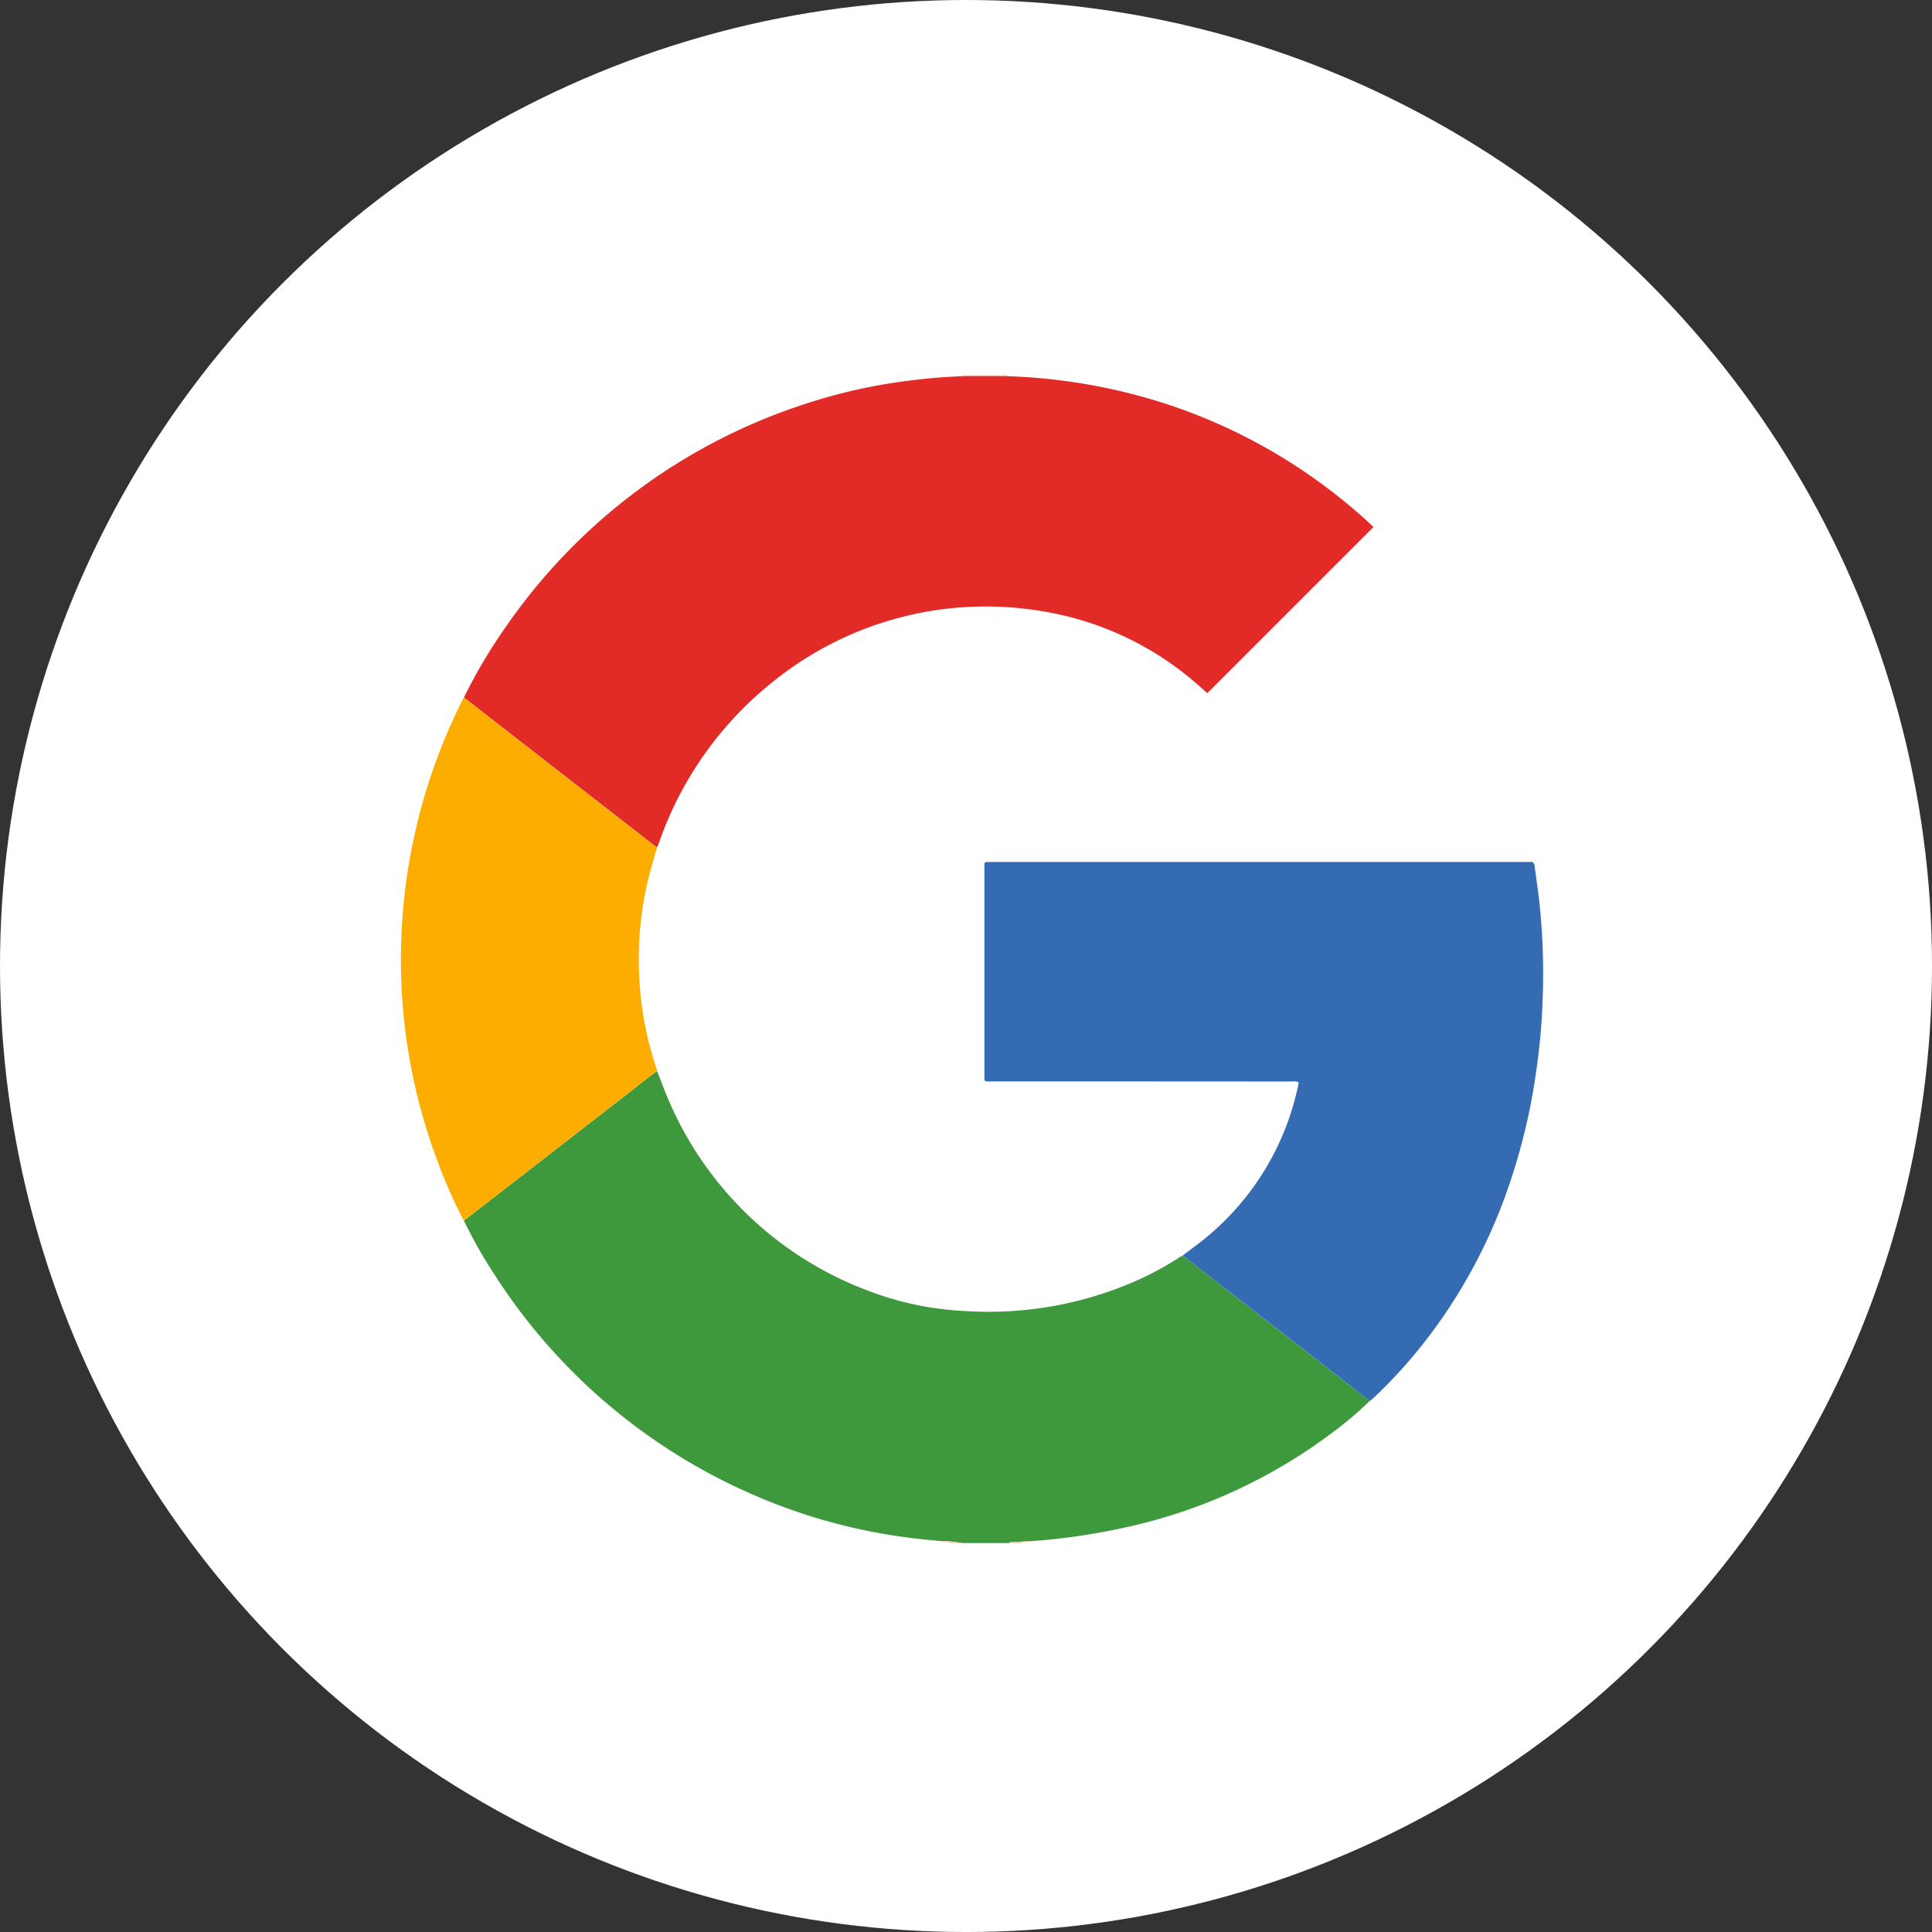
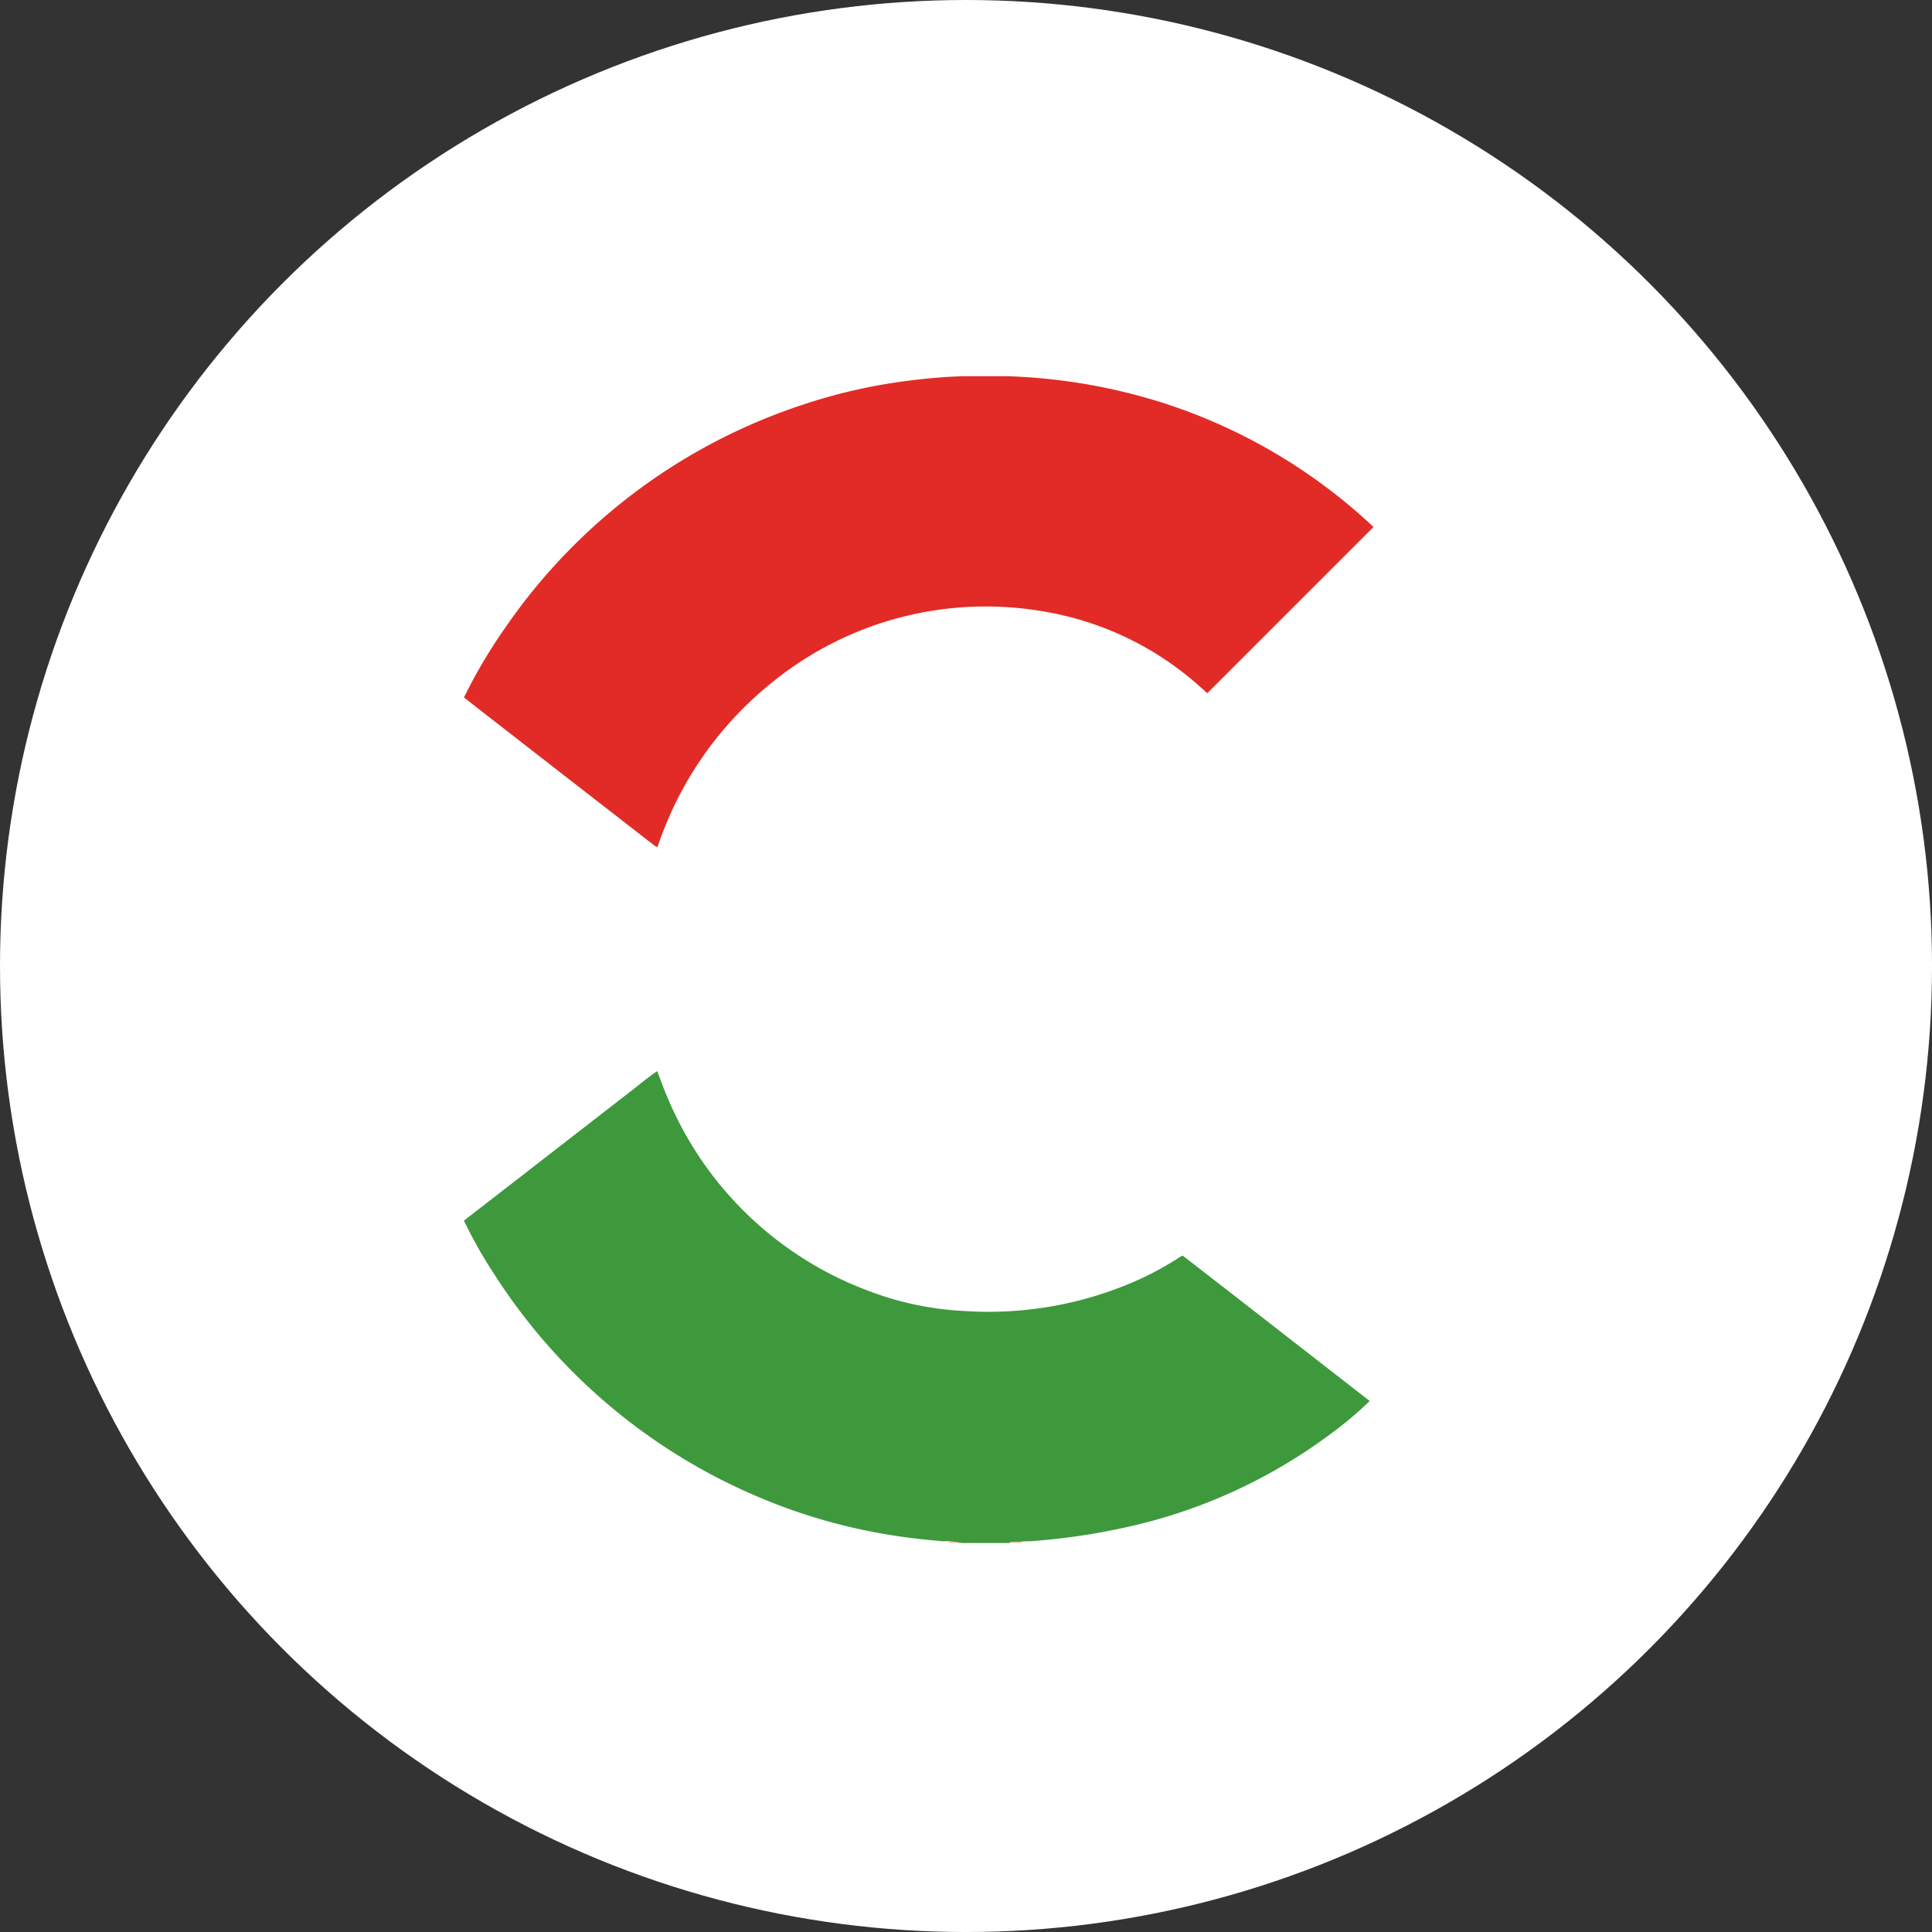
<svg xmlns="http://www.w3.org/2000/svg" width="120.117" height="120.117" viewBox="0 0 120.117 120.117">
  <rect x="0" y="0" width="120.117" height="120.117" fill="#333333" stroke="none" />
  <g id="Group_44746" data-name="Group 44746" transform="translate(-19055 -12375)">
    <circle id="Ellipse_29559" data-name="Ellipse 29559" cx="60.059" cy="60.059" r="60.059" transform="translate(19055 12375)" fill="#fff" />
    <g id="Group_44746-2" data-name="Group 44746" transform="translate(19079.924 12398.328)">
      <g id="Group_25598" data-name="Group 25598" transform="translate(0)">
        <g id="Group_25591" data-name="Group 25591" transform="translate(3.919 43.268)">
          <path id="Path_19850" data-name="Path 19850" d="M414.94,334.5a23.115,23.115,0,0,1-2.492,2.093,33.1,33.1,0,0,1-12.618,5.751,40.716,40.716,0,0,1-5.837.865c-.386.018-.773.037-1.16.061-.1.012-.215-.031-.3.061h-2.97a6.344,6.344,0,0,0-1.314-.123c-1.154-.1-2.3-.233-3.443-.43a35.251,35.251,0,0,1-8.212-2.455,36.219,36.219,0,0,1-16.049-13.649,28.8,28.8,0,0,1-1.921-3.388q1.372-1.059,2.744-2.124,3.737-2.9,7.469-5.793c.6-.46,1.179-.951,1.8-1.375.246.614.46,1.24.73,1.841a21.785,21.785,0,0,0,12.36,11.8,19.322,19.322,0,0,0,6,1.27,22.8,22.8,0,0,0,11.115-2.068,20.794,20.794,0,0,0,2.166-1.2.944.944,0,0,1,.307-.172q2.164,1.676,4.327,3.357Q411.282,331.66,414.94,334.5Z" transform="translate(-358.624 -313.994)" fill="#3e993d" />
        </g>
        <g id="Group_25592" data-name="Group 25592" transform="translate(34.924)">
-           <path id="Path_19851" data-name="Path 19851" d="M363.676,307.005v-.061h2.762l.006.061Z" transform="translate(-363.676 -306.944)" fill="#f9bfab" />
-         </g>
+           </g>
        <g id="Group_25593" data-name="Group 25593" transform="translate(37.827 72.481)">
          <path id="Path_19852" data-name="Path 19852" d="M364.149,318.877c.086-.092.2-.049.3-.061.387-.025.773-.043,1.16-.061-.135.086-.288.031-.43.055-.11.012-.233-.037-.319.067Z" transform="translate(-364.149 -318.754)" fill="#f9bfab" />
        </g>
        <g id="Group_25594" data-name="Group 25594" transform="translate(33.543 72.481)">
          <path id="Path_19853" data-name="Path 19853" d="M364.053,318.877c-.074-.1-.184-.055-.283-.067s-.227.031-.319-.055a6.346,6.346,0,0,1,1.314.123Z" transform="translate(-363.451 -318.754)" fill="#f9bfab" />
        </g>
        <g id="Group_25595" data-name="Group 25595" transform="translate(3.919 0.061)">
          <path id="Path_19854" data-name="Path 19854" d="M389.63,306.954H392.4a35.737,35.737,0,0,1,9.832,1.706,34.466,34.466,0,0,1,12.87,7.6l.068.074-10.329,10.329c-.147-.135-.344-.307-.534-.478a19.32,19.32,0,0,0-9.746-4.622,21.049,21.049,0,0,0-16.681,4.352,22.041,22.041,0,0,0-7.144,10.089c-.03.08-.061.154-.092.227a.909.909,0,0,1-.153-.08c-.964-.743-1.921-1.491-2.879-2.234q-3.13-2.43-6.254-4.861c-.908-.706-1.823-1.418-2.731-2.129a32.217,32.217,0,0,1,2.572-4.345,36.132,36.132,0,0,1,18.375-13.815,33.857,33.857,0,0,1,6.708-1.534Q387.945,307.015,389.63,306.954Z" transform="translate(-358.624 -306.954)" fill="#e22b26" />
        </g>
        <g id="Group_25596" data-name="Group 25596" transform="translate(36.273 30.258)">
-           <path id="Path_19855" data-name="Path 19855" d="M387.857,345.389q-3.655-2.845-7.3-5.683-2.163-1.676-4.327-3.357c.565-.442,1.16-.853,1.7-1.326a16.683,16.683,0,0,0,5.5-9.347.666.666,0,0,0,0-.11.931.931,0,0,0-.448-.037q-9.279-.009-18.559-.006c-.6,0-.516.08-.522-.534V312.315c0-.479-.043-.436.442-.436h33.295a1.712,1.712,0,0,0,.178,0c.2-.031.27.073.295.258.092.712.2,1.424.282,2.136a41.884,41.884,0,0,1,.209,6.327,39.565,39.565,0,0,1-.4,4.333,38.038,38.038,0,0,1-1.749,7.236,33.115,33.115,0,0,1-5.53,9.985,31.678,31.678,0,0,1-2.866,3.087A2.388,2.388,0,0,1,387.857,345.389Z" transform="translate(-363.896 -311.874)" fill="#356bb3" />
-         </g>
+           </g>
        <g id="Group_25597" data-name="Group 25597" transform="translate(0 20.038)">
-           <path id="Path_19856" data-name="Path 19856" d="M361.9,310.209c.909.712,1.823,1.424,2.731,2.129q3.13,2.43,6.254,4.861c.957.743,1.915,1.492,2.878,2.234a.9.9,0,0,0,.153.08c-.276.939-.552,1.878-.743,2.835a21.684,21.684,0,0,0-.337,5.775,20.832,20.832,0,0,0,1.05,5.18,1.089,1.089,0,0,1,.024.135c-.62.423-1.2.915-1.8,1.375q-3.737,2.891-7.469,5.793-1.372,1.068-2.744,2.124a29.683,29.683,0,0,1-1.491-3.314A35.632,35.632,0,0,1,358,325.5a35.935,35.935,0,0,1,3.829-15.165Z" transform="translate(-357.985 -310.209)" fill="#fdac00" />
-         </g>
+           </g>
      </g>
    </g>
  </g>
</svg>